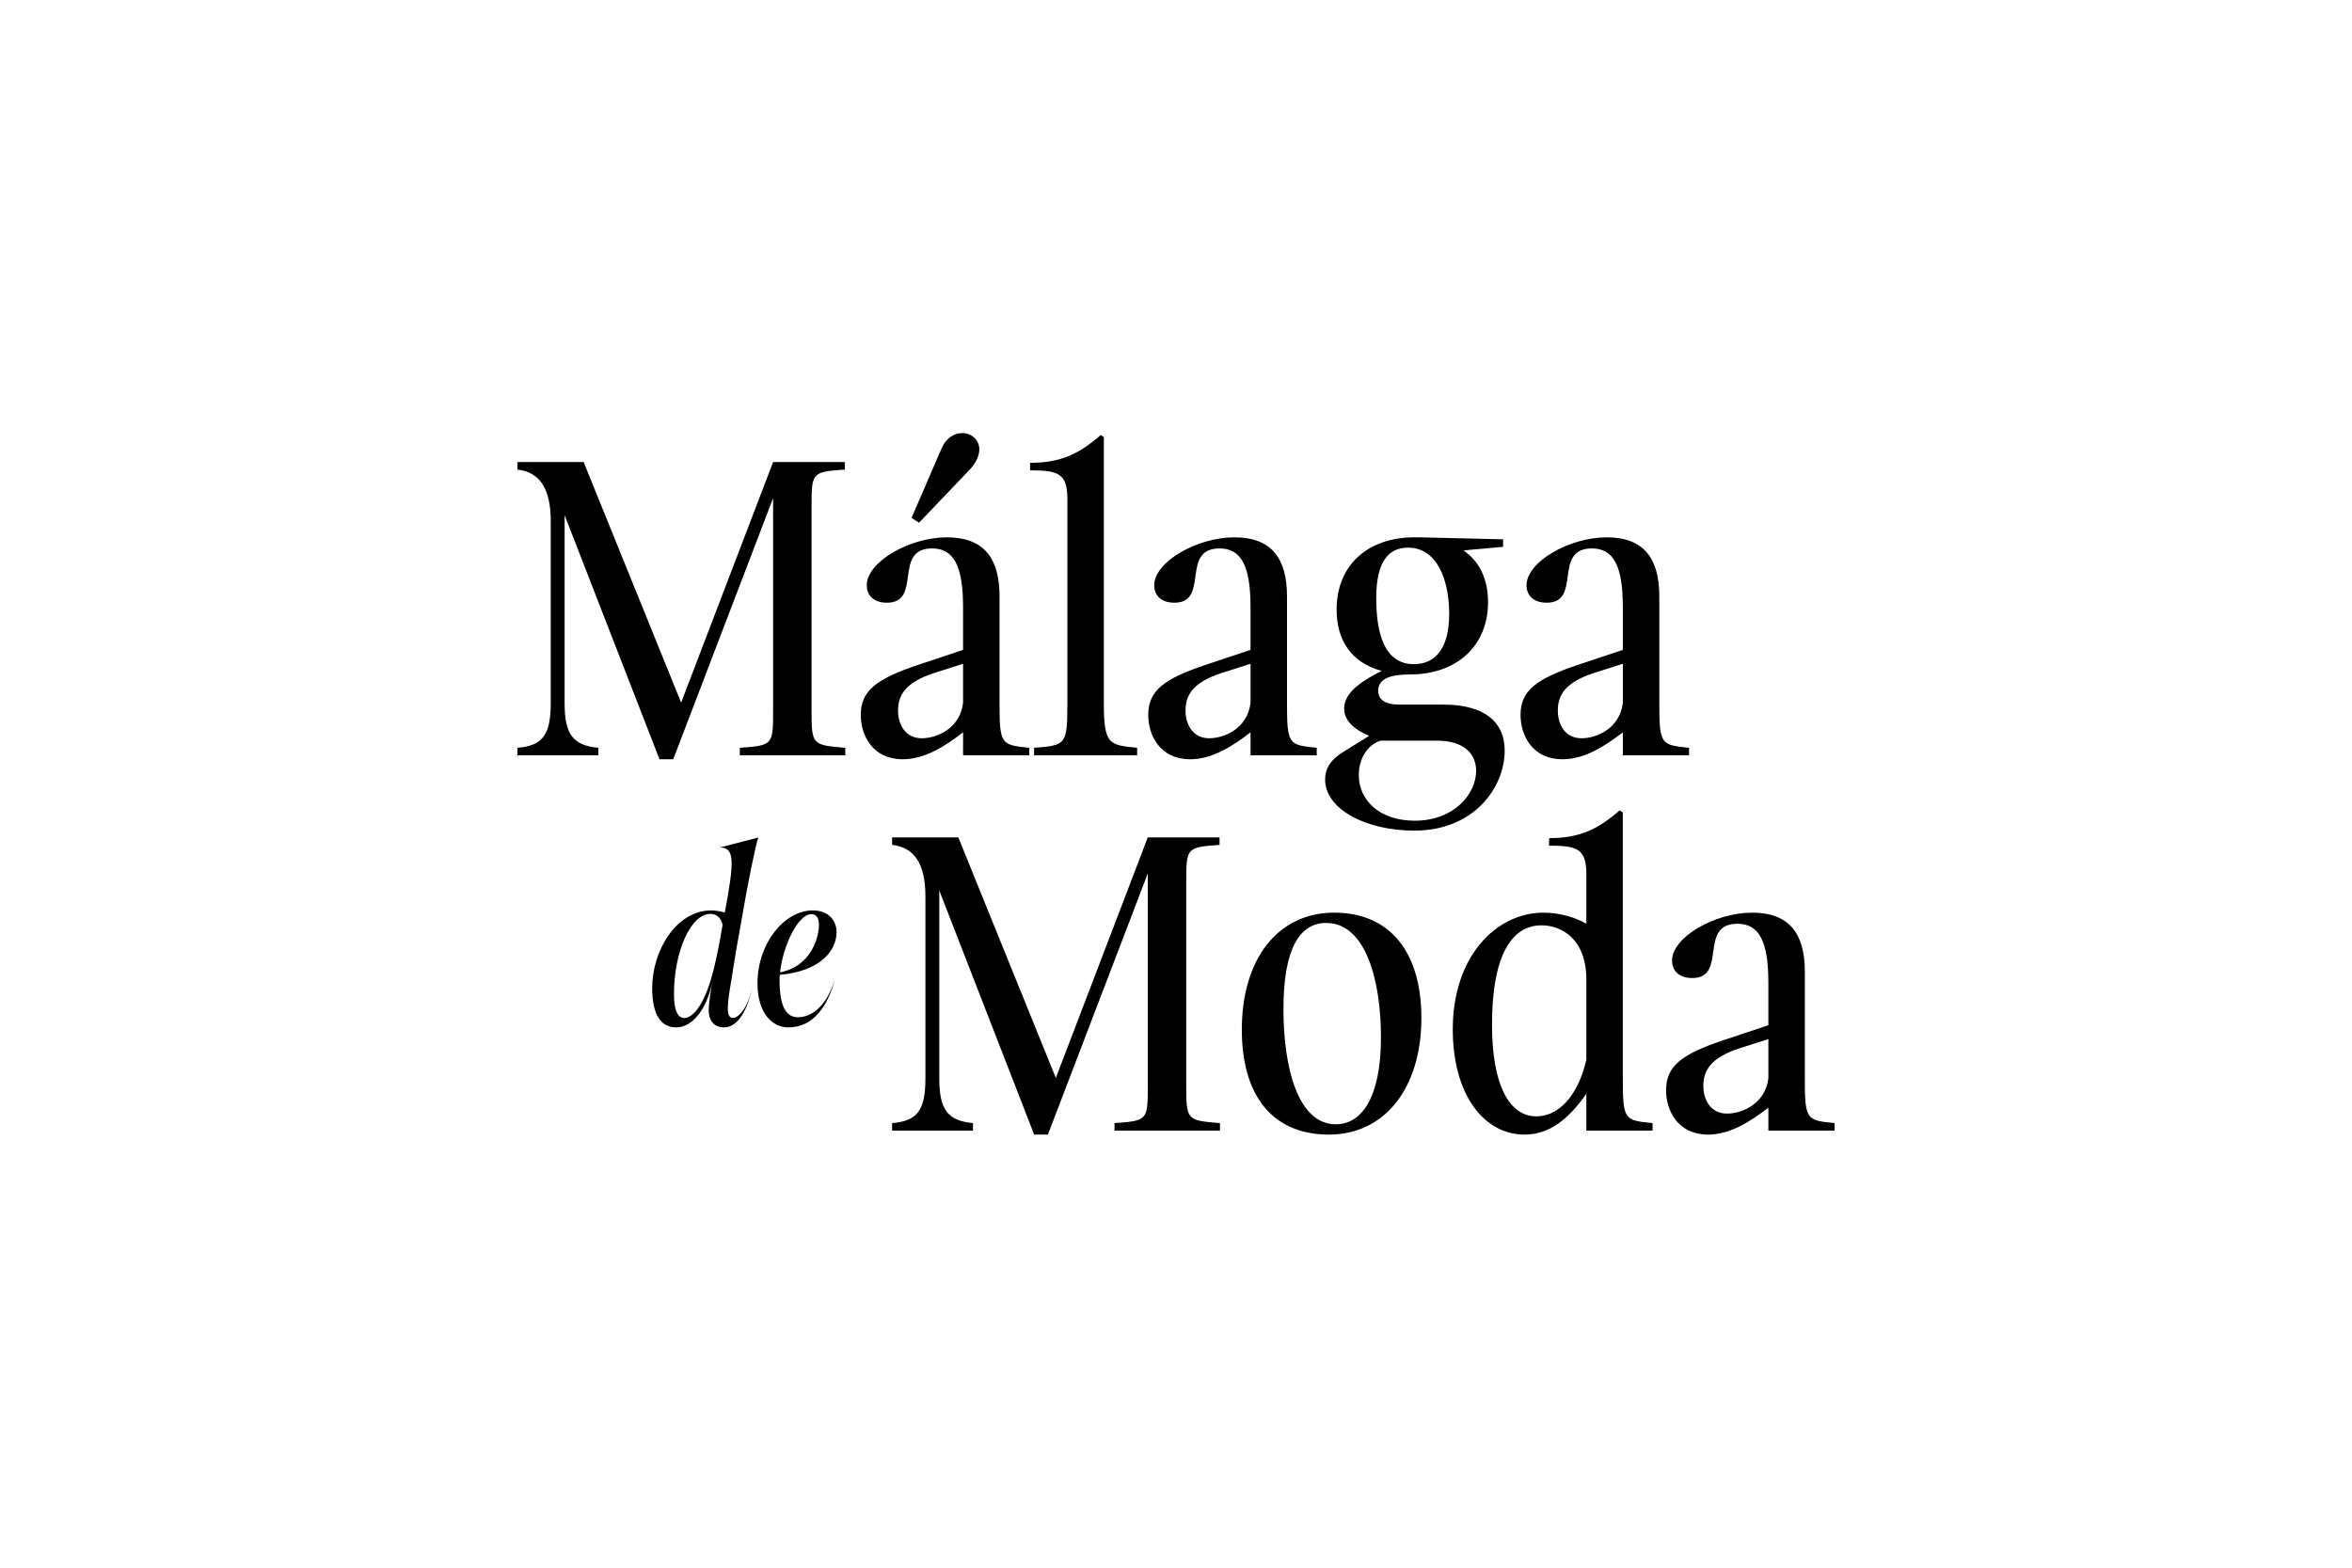
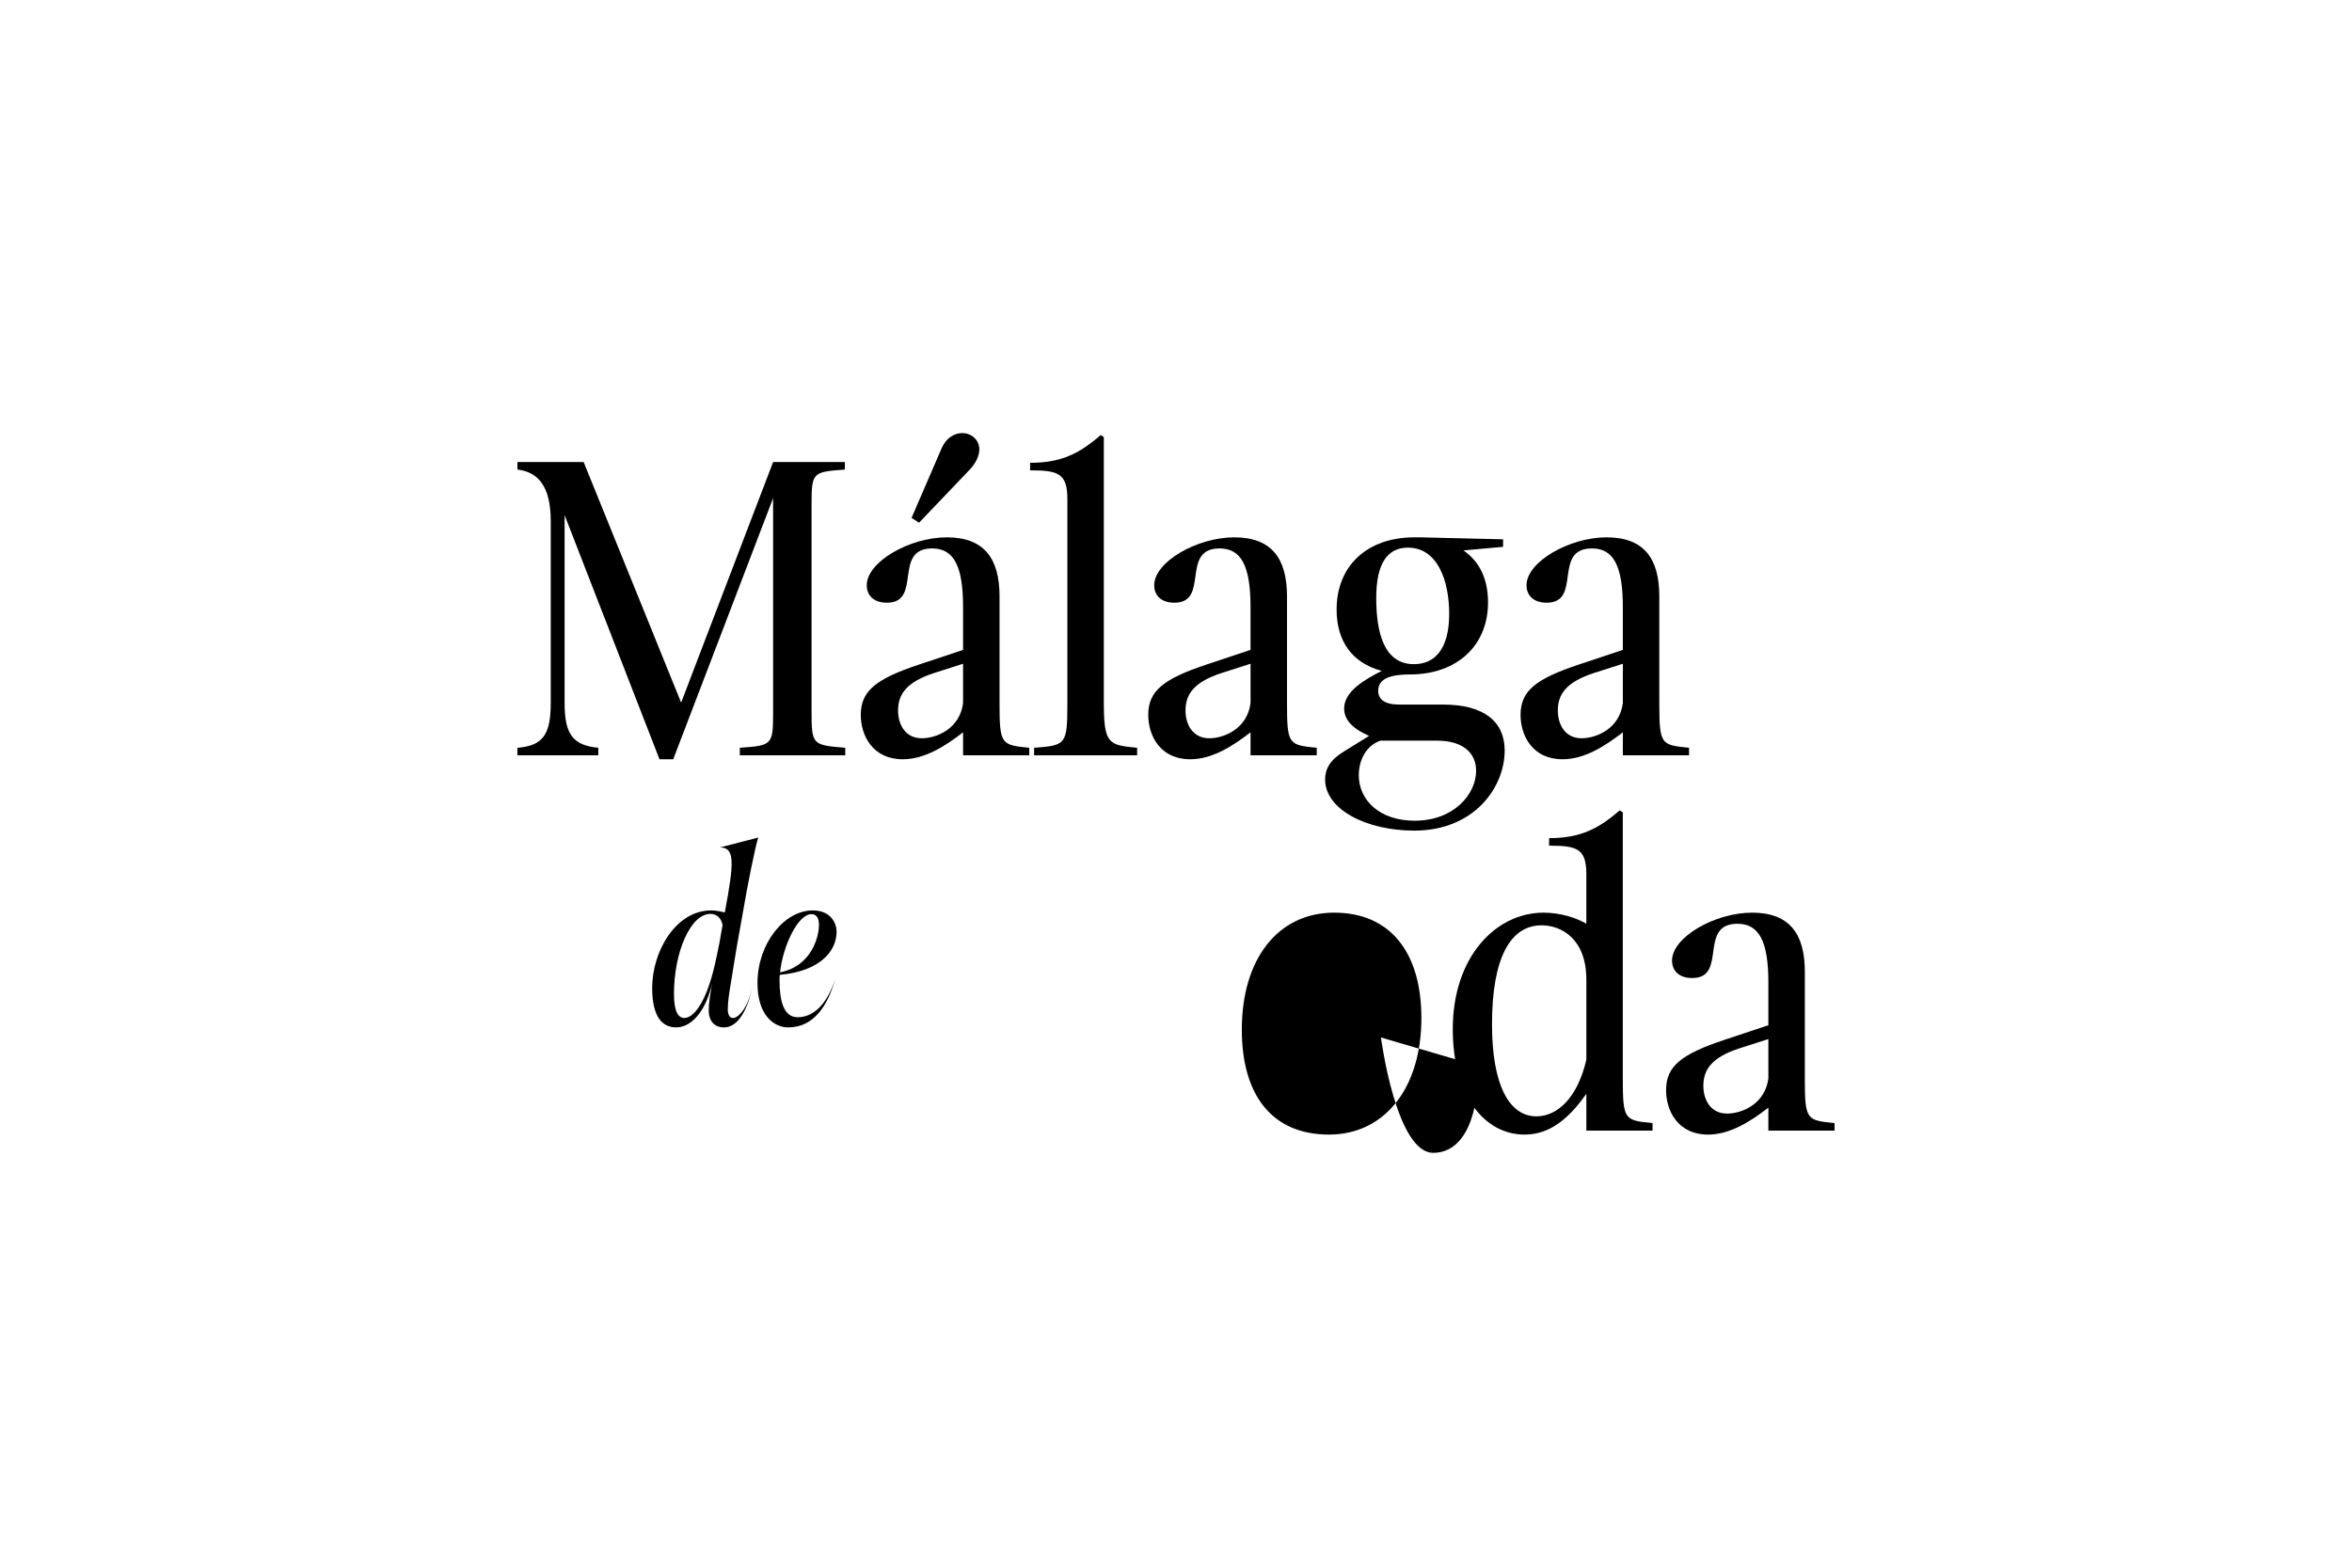
<svg xmlns="http://www.w3.org/2000/svg" id="Capa_1" version="1.1" viewBox="0 0 300 200">
  <path d="M98.612,63.545l-12.741,33.319h-1.771v-.049l-12.084-31.095v23.964c0,3.996,1.062,5.412,4.299,5.715v.96h-10.315v-.96c3.236-.253,4.248-1.669,4.248-5.715v-23.207c0-4.448-1.619-6.268-4.248-6.572v-.96h8.444l12.436,30.691,11.731-30.691h9.152v.96c-4.196.304-4.248.355-4.248,4.703v26.089c0,4.348.103,4.348,4.299,4.703v.96h-13.45v-.96c4.196-.303,4.247-.355,4.247-4.703v-27.152h0Z" />
  <path d="M122.841,96.36v-2.932c-2.226,1.719-4.855,3.437-7.687,3.437-3.892,0-5.36-3.085-5.36-5.662,0-3.084,1.972-4.602,7.434-6.423l5.612-1.87v-5.462c0-5.208-1.164-7.482-3.943-7.482-5.056,0-1.215,6.925-5.764,6.925-1.923,0-2.58-1.161-2.58-2.224,0-2.983,5.461-6.116,10.213-6.116s6.726,2.679,6.726,7.532v13.6c0,5.31.202,5.36,3.792,5.715v.96s-8.443,0-8.443,0ZM122.841,89.685v-5.005l-3.792,1.213c-3.491,1.164-4.5,2.731-4.5,4.754,0,1.769.91,3.538,3.033,3.538,1.871,0,4.855-1.213,5.259-4.5M116.268,66.074l3.843-8.898c.556-1.263,1.568-1.923,2.629-1.923,1.214,0,2.175.911,2.175,2.073,0,.81-.456,1.821-1.315,2.68l-6.37,6.675-.962-.608h0Z" />
  <path d="M145.043,96.36h-13.144v-.96c4.094-.304,4.245-.405,4.245-5.715v-26.037c0-3.288-1.213-3.642-4.752-3.642v-.961c3.943,0,6.271-1.164,9-3.54l.404.254v33.926c0,5.31.659,5.36,4.247,5.715v.96h0Z" />
  <path d="M159.507,96.36v-2.932c-2.226,1.719-4.855,3.437-7.687,3.437-3.892,0-5.36-3.085-5.36-5.662,0-3.084,1.972-4.602,7.434-6.423l5.612-1.87v-5.462c0-5.208-1.164-7.482-3.943-7.482-5.056,0-1.214,6.925-5.764,6.925-1.923,0-2.58-1.161-2.58-2.224,0-2.983,5.461-6.116,10.213-6.116s6.727,2.679,6.727,7.532v13.6c0,5.31.201,5.36,3.792,5.715v.96h-8.443ZM159.507,89.685v-5.005l-3.792,1.213c-3.491,1.164-4.5,2.731-4.5,4.754,0,1.769.91,3.538,3.033,3.538,1.871,0,4.855-1.213,5.259-4.5" />
  <path d="M180.394,105.967c-6.169,0-11.376-2.731-11.376-6.523,0-1.365.659-2.527,2.428-3.589l3.184-1.972c-1.972-.86-3.184-1.972-3.184-3.491,0-2.174,2.58-3.689,4.804-4.802-3.792-1.011-5.764-3.792-5.764-7.838,0-5.561,3.892-9.201,9.909-9.201h.759l10.567.253v.96l-5.056.455c2.073,1.416,3.135,3.692,3.135,6.624,0,5.561-3.996,9.201-9.962,9.201-2.326,0-4.045.455-4.045,2.075,0,1.112.808,1.768,2.731,1.768h5.561c5.208,0,7.839,2.175,7.839,5.865,0,4.651-3.843,10.214-11.53,10.214M188.281,98.331c0-2.174-1.566-3.843-5.005-3.843h-7.18c-1.617.507-2.781,2.224-2.781,4.399,0,3.184,2.629,5.815,7.129,5.815,5.056,0,7.837-3.438,7.837-6.372M184.844,78.309c0-4.297-1.516-8.443-5.259-8.443-2.527,0-4.045,1.871-4.045,6.423,0,4.348.96,8.443,4.804,8.443,2.629,0,4.5-1.871,4.5-6.423" />
  <path d="M206.996,96.36v-2.932c-2.226,1.719-4.855,3.437-7.687,3.437-3.892,0-5.36-3.085-5.36-5.662,0-3.084,1.972-4.602,7.434-6.423l5.612-1.87v-5.462c0-5.208-1.164-7.482-3.943-7.482-5.056,0-1.214,6.925-5.764,6.925-1.923,0-2.58-1.161-2.58-2.224,0-2.983,5.461-6.116,10.213-6.116s6.727,2.679,6.727,7.532v13.6c0,5.31.201,5.36,3.792,5.715v.96h-8.443ZM206.996,89.685v-5.005l-3.792,1.213c-3.491,1.164-4.5,2.731-4.5,4.754,0,1.769.91,3.538,3.033,3.538,1.871,0,4.855-1.213,5.259-4.5" />
-   <path d="M146.402,111.428l-12.741,33.319h-1.771v-.049l-12.084-31.095v23.964c0,3.996,1.062,5.41,4.299,5.715v.96h-10.315v-.96c3.236-.253,4.248-1.669,4.248-5.715v-23.207c0-4.449-1.619-6.269-4.248-6.572v-.96h8.444l12.438,30.691,11.731-30.691h9.152v.96c-4.196.303-4.248.355-4.248,4.703v26.089c0,4.348.103,4.348,4.299,4.703v.96h-13.45v-.96c4.196-.304,4.247-.355,4.247-4.703v-27.152h0Z" />
-   <path d="M181.3,129.882c0,8.948-4.703,14.864-11.781,14.864-7.331,0-11.124-5.105-11.124-13.397,0-8.999,4.6-14.916,11.781-14.916s11.124,5.106,11.124,13.449M176.142,132.359c0-7.482-2.021-14.613-6.977-14.613-3.388,0-5.46,3.287-5.46,10.972s1.92,14.715,6.674,14.715c3.235,0,5.763-3.288,5.763-11.074" />
+   <path d="M181.3,129.882c0,8.948-4.703,14.864-11.781,14.864-7.331,0-11.124-5.105-11.124-13.397,0-8.999,4.6-14.916,11.781-14.916s11.124,5.106,11.124,13.449M176.142,132.359s1.92,14.715,6.674,14.715c3.235,0,5.763-3.288,5.763-11.074" />
  <path d="M202.342,144.242v-4.703c-2.275,3.236-4.703,5.208-7.888,5.208-5.159,0-9.152-5.056-9.152-13.448,0-9.252,5.51-14.865,11.577-14.865,2.124,0,4.196.657,5.462,1.416v-6.32c0-3.287-1.214-3.642-4.754-3.642v-.96c3.943,0,6.271-1.164,8.999-3.541l.404.255v33.925c0,5.31.203,5.36,3.794,5.715v.96h-8.443ZM202.342,135.191v-10.213c0-5.156-3.135-6.928-5.715-6.928-3.892,0-6.32,3.996-6.32,12.64,0,7.786,2.224,11.731,5.663,11.731,2.68,0,5.257-2.377,6.372-7.232" />
  <path d="M225.557,144.242v-2.932c-2.226,1.719-4.855,3.437-7.687,3.437-3.892,0-5.36-3.085-5.36-5.661,0-3.085,1.972-4.602,7.434-6.423l5.612-1.87v-5.462c0-5.208-1.164-7.482-3.943-7.482-5.056,0-1.214,6.926-5.764,6.926-1.923,0-2.58-1.162-2.58-2.225,0-2.983,5.461-6.116,10.213-6.116s6.727,2.68,6.727,7.532v13.6c0,5.31.201,5.36,3.792,5.715v.96h-8.443ZM225.557,137.567v-5.005l-3.792,1.213c-3.491,1.164-4.5,2.731-4.5,4.755,0,1.768.91,3.537,3.033,3.537,1.871,0,4.855-1.213,5.259-4.5" />
  <path d="M96.055,125.347c-.381,2.467-1.549,5.724-3.7,5.724-1.391,0-1.959-1.012-1.959-2.151,0-.978.22-2.181.41-3.413-.665,3.13-2.434,5.564-4.554,5.564-1.896,0-3.066-1.517-3.066-5.028,0-4.712,3.036-9.896,7.526-9.896.6,0,1.168.125,1.739.253,1.232-6.545,1.265-8.285-.633-8.285l4.9-1.264c-.315.886-1.296,5.564-2.118,10.434-.443,2.404-.821,4.587-1.105,6.42l-.159,1.012c-.315,1.864-.506,3.036-.506,4.016,0,.821.285,1.137.665,1.137.758,0,2.086-1.487,2.56-4.521M91.186,123.039c.157-.632.347-1.674.568-2.686l.41-2.342c-.157-.885-.757-1.421-1.549-1.421-2.53,0-4.648,4.868-4.648,10.213,0,2.245.538,3.066,1.329,3.066,1.043,0,2.689-1.612,3.891-6.83" />
  <path d="M106.515,124.937c-.947,3.414-2.749,6.134-5.974,6.134-1.865,0-3.922-1.581-3.922-5.659,0-4.997,3.384-9.265,7.051-9.265,2.183,0,3.036,1.486,3.036,2.751,0,2.339-1.992,4.997-7.24,5.469-.034.221-.034.475-.034.696,0,2.594.507,4.712,2.31,4.712,1.928,0,3.698-1.517,4.772-4.838M99.496,124.051c4.11-.821,4.964-4.647,4.964-6.07,0-.885-.348-1.359-.948-1.359-1.77,0-3.668,4.142-4.016,7.43" />
</svg>